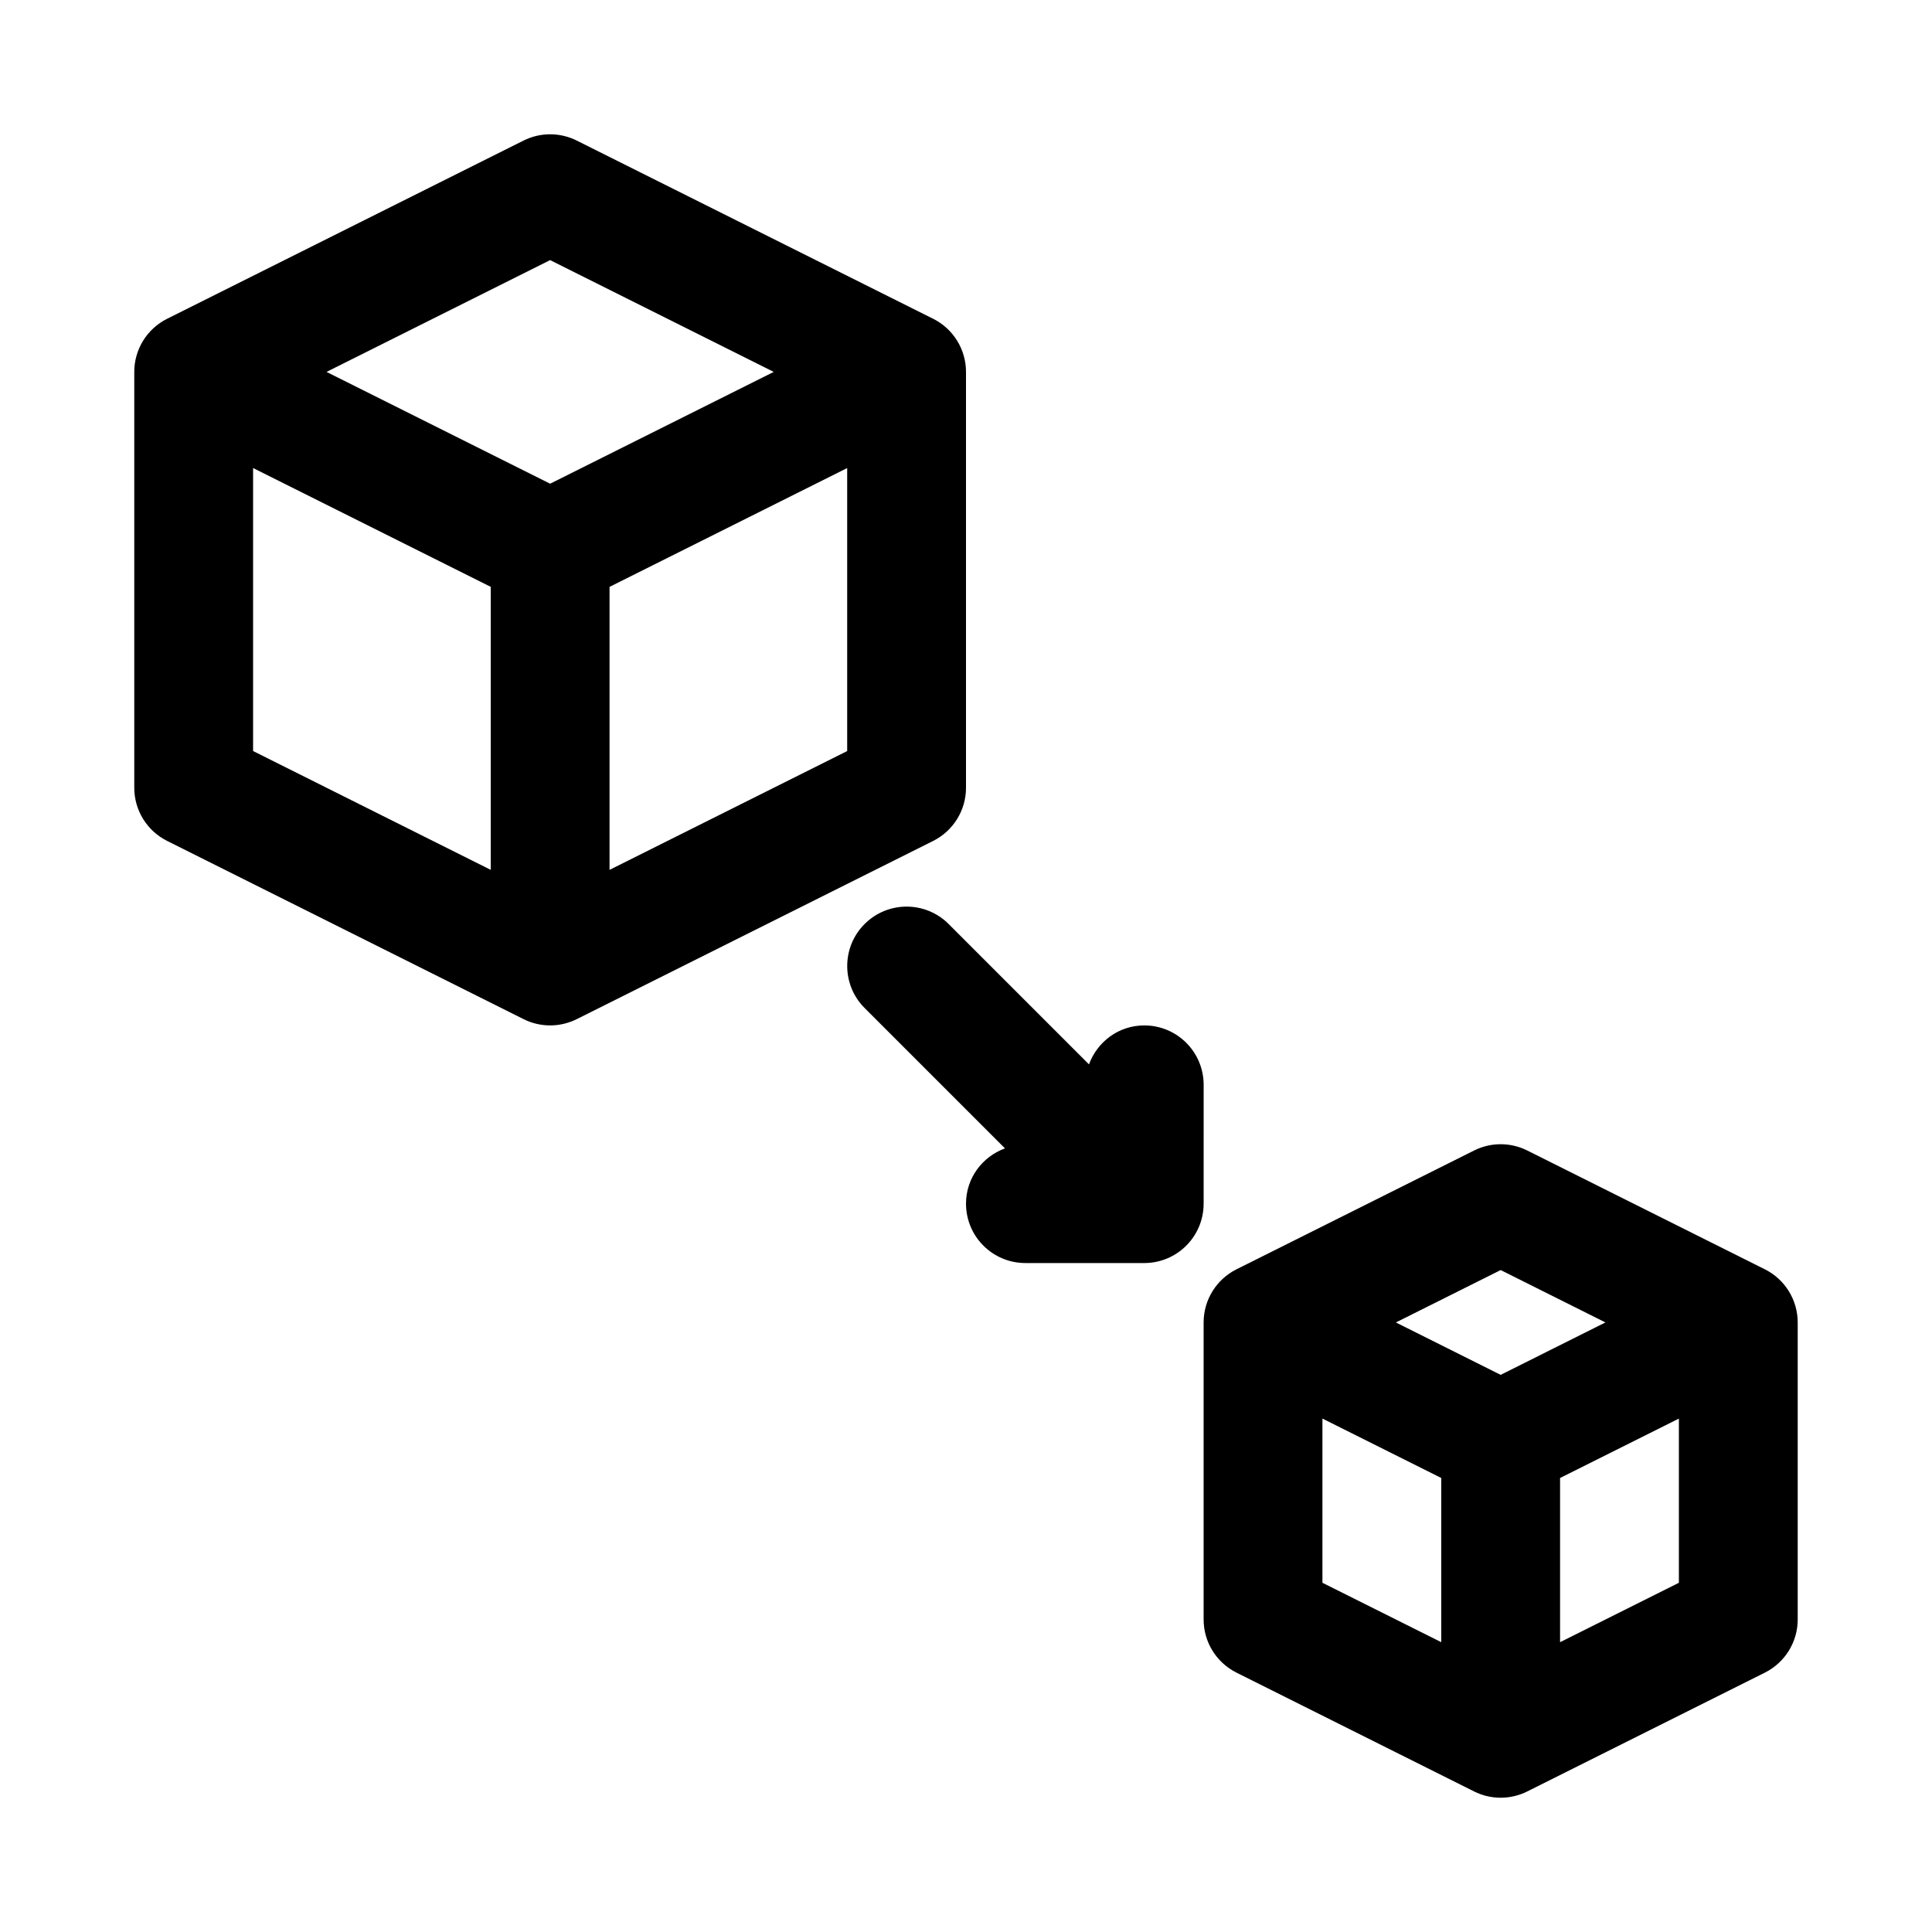
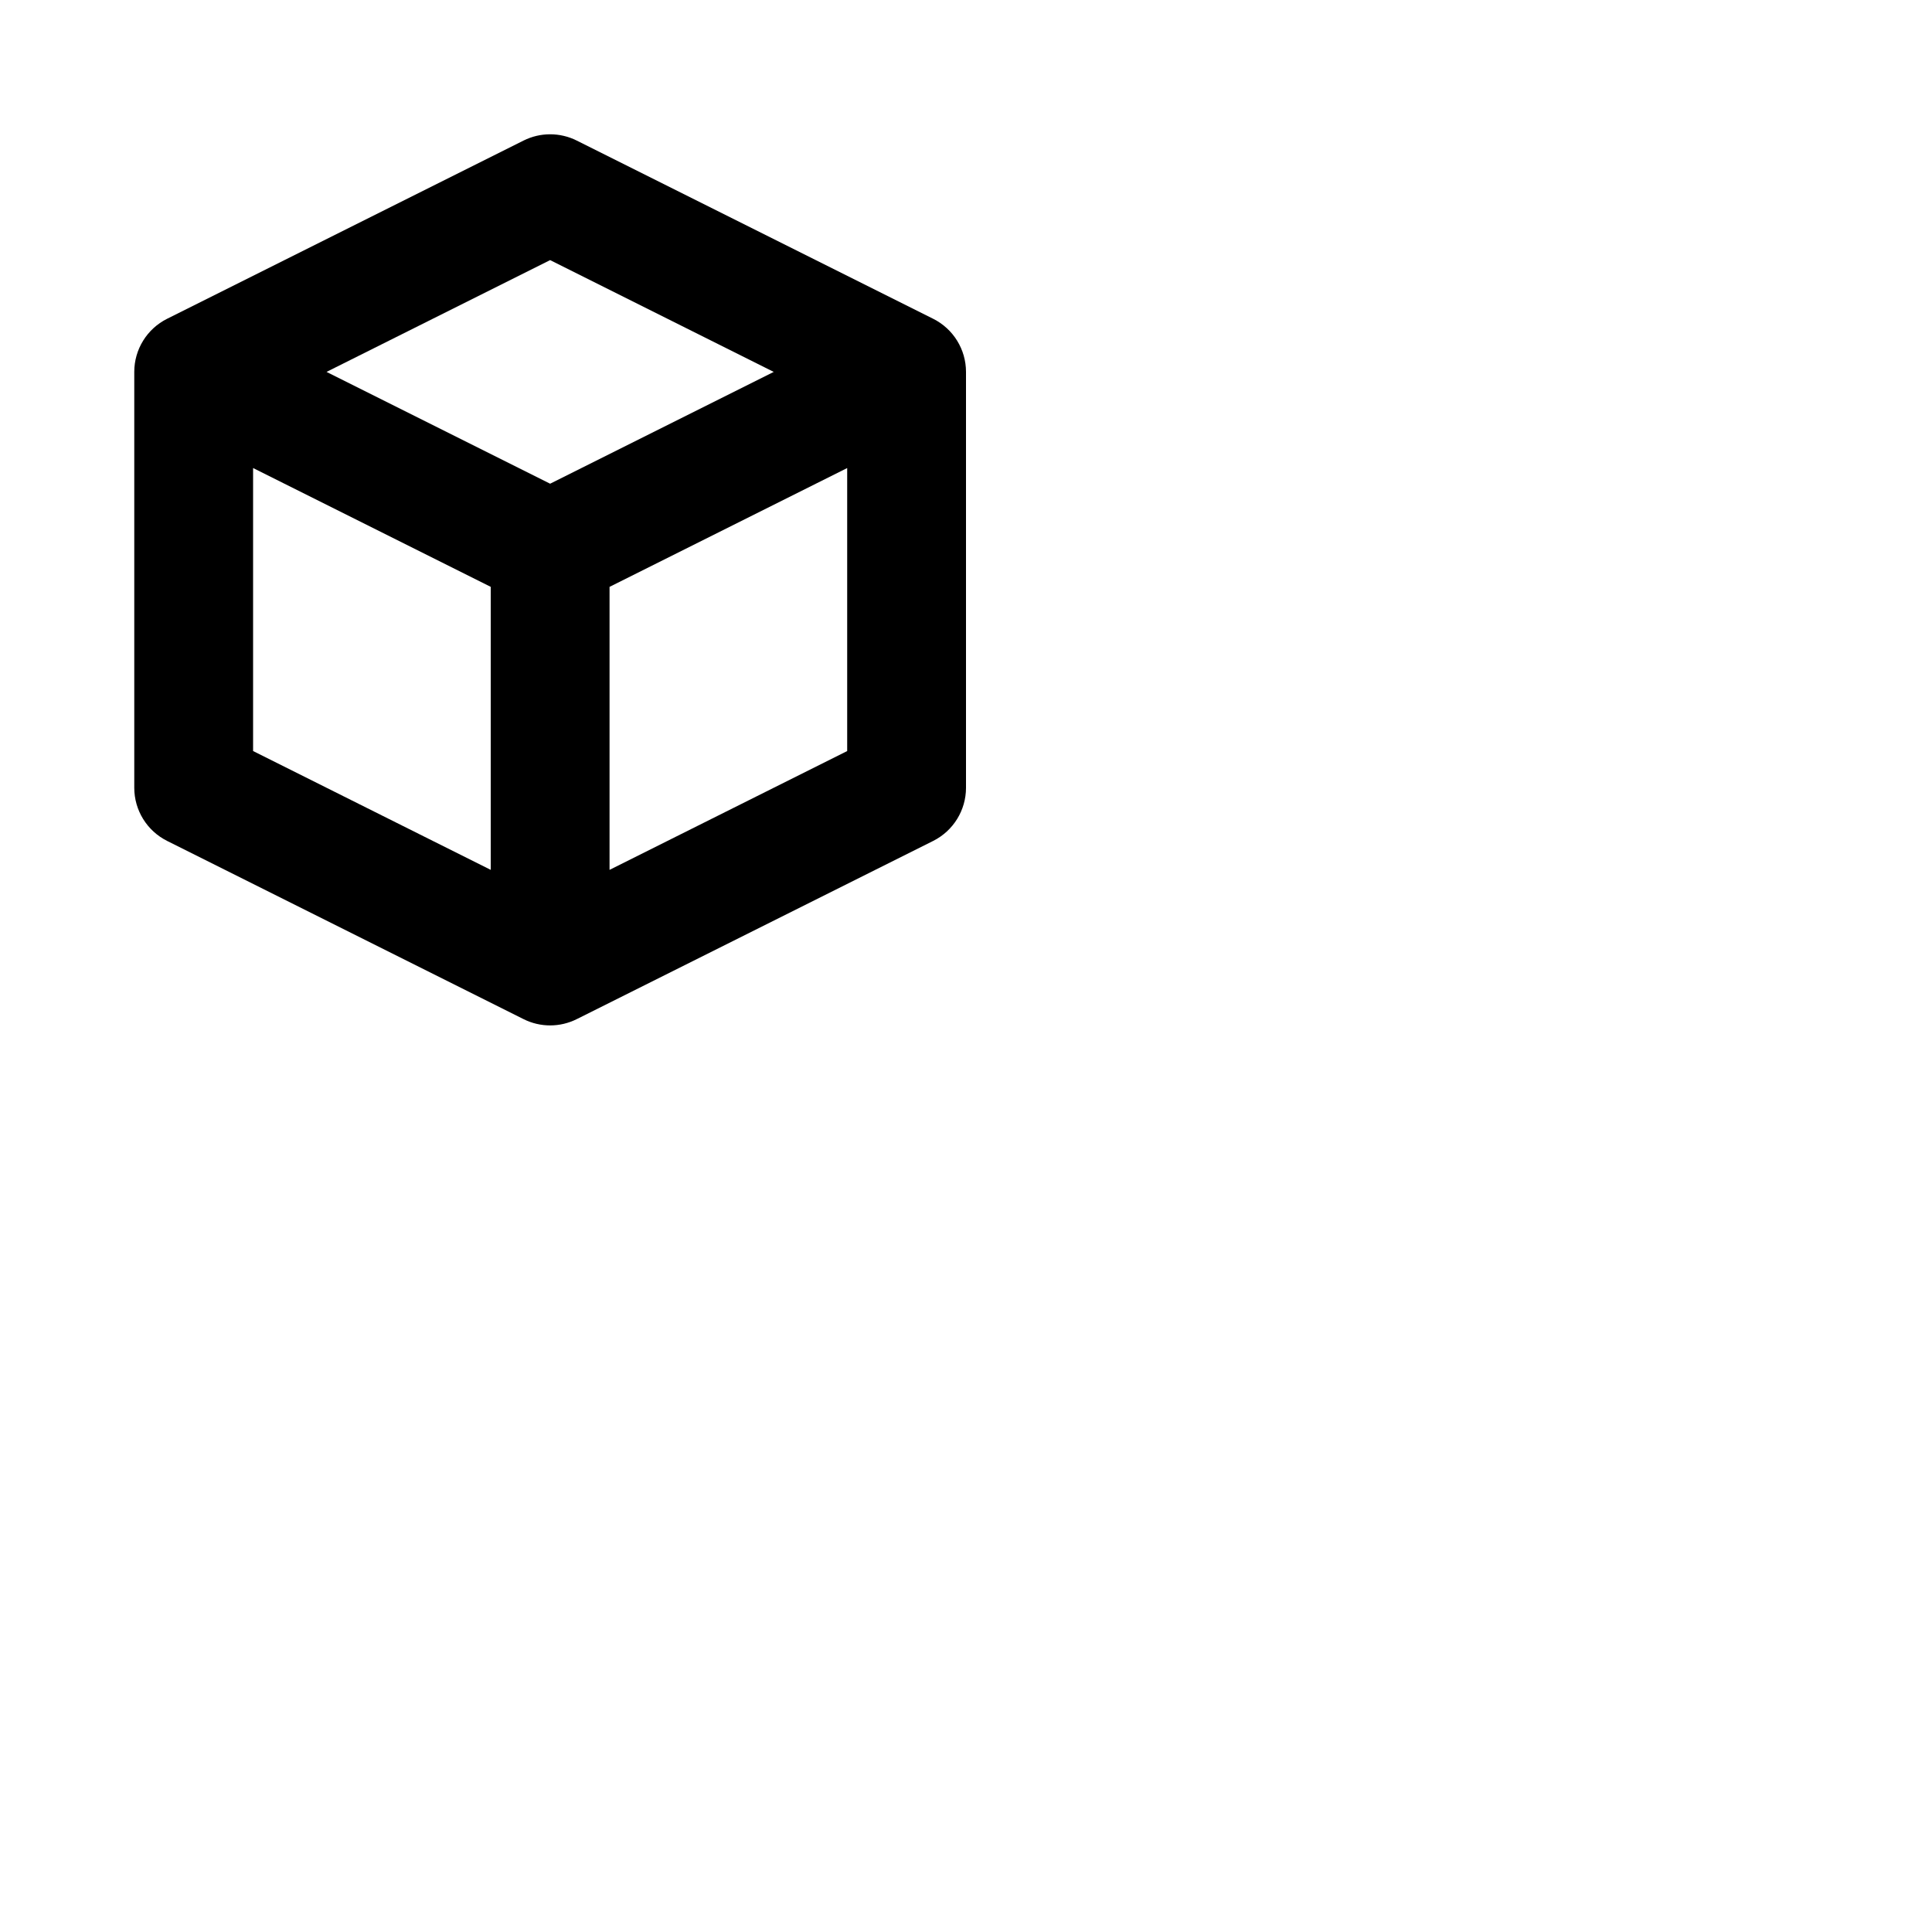
<svg xmlns="http://www.w3.org/2000/svg" fill="#000000" width="800px" height="800px" version="1.1" viewBox="144 144 512 512">
  <g>
    <path d="m400 352.77v-110.21c0-5.965-3.367-11.41-8.703-14.082l-94.465-47.23c-4.43-2.215-9.656-2.215-14.082 0l-94.465 47.23c-5.336 2.672-8.703 8.117-8.703 14.082v110.21c0 5.965 3.367 11.41 8.703 14.082l94.465 47.23c2.211 1.109 4.625 1.664 7.039 1.664 2.414 0 4.828-0.555 7.043-1.66l94.465-47.23c5.336-2.676 8.703-8.121 8.703-14.086zm-110.21-139.84 59.258 29.629-59.258 29.629-59.254-29.629zm-78.719 55.105 62.977 31.488v75l-62.977-31.488zm94.465 106.49v-75l62.977-31.488v75z" />
-     <path d="m462.98 431.49c0-8.703-7.043-15.742-15.742-15.742-6.777 0-12.43 4.32-14.648 10.32l-37.195-37.195c-6.148-6.148-16.113-6.148-22.262 0-6.148 6.148-6.148 16.113 0 22.262l37.195 37.195c-6.008 2.219-10.324 7.871-10.324 14.648 0 8.703 7.043 15.742 15.742 15.742h31.488c8.703 0 15.742-7.043 15.742-15.742z" />
-     <path d="m611.71 480.38-62.977-31.488c-4.43-2.215-9.656-2.215-14.082 0l-62.977 31.488c-5.336 2.676-8.703 8.117-8.703 14.082v78.719c0 5.965 3.367 11.41 8.703 14.082l62.977 31.488c2.211 1.113 4.625 1.664 7.039 1.664 2.414 0 4.828-0.555 7.043-1.66l62.977-31.488c5.332-2.676 8.699-8.117 8.699-14.082v-78.719c0-5.969-3.367-11.41-8.699-14.086zm-70.02 0.199 27.766 13.883-27.766 13.887-27.77-13.887zm-47.234 39.359 31.488 15.742v43.512l-31.488-15.742zm62.977 59.258v-43.512l31.488-15.742v43.512z" />
  </g>
</svg>